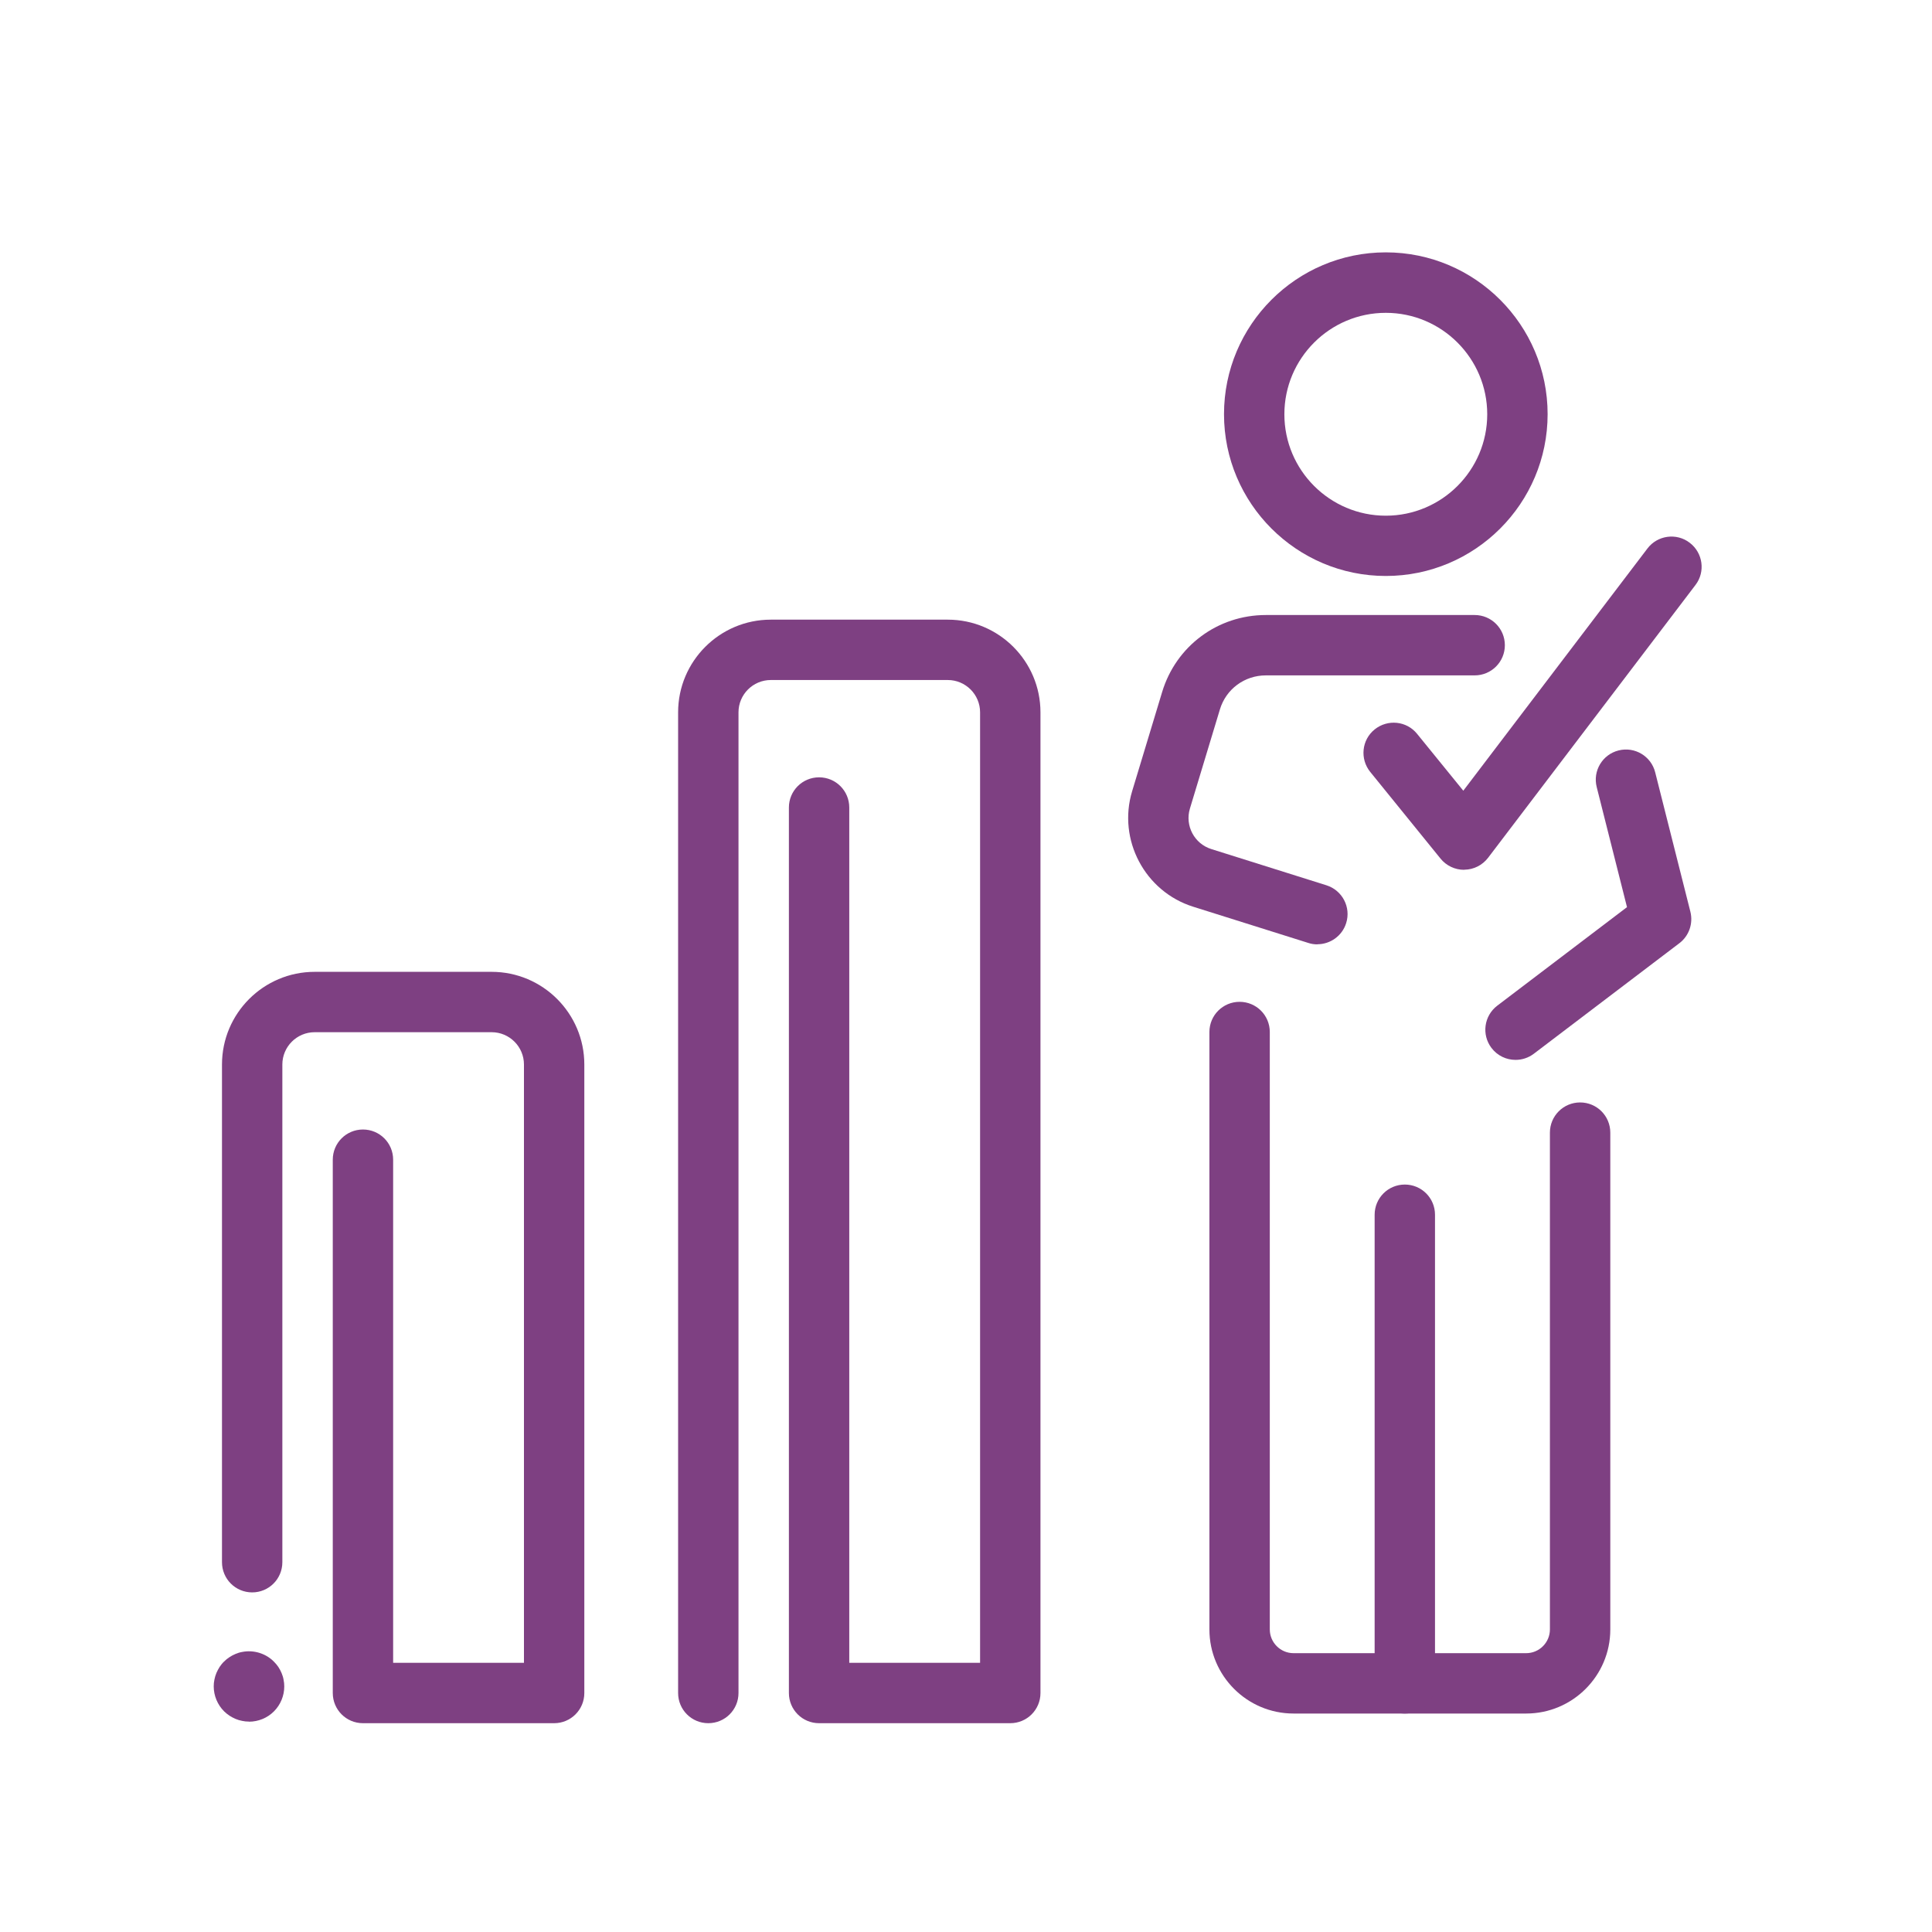
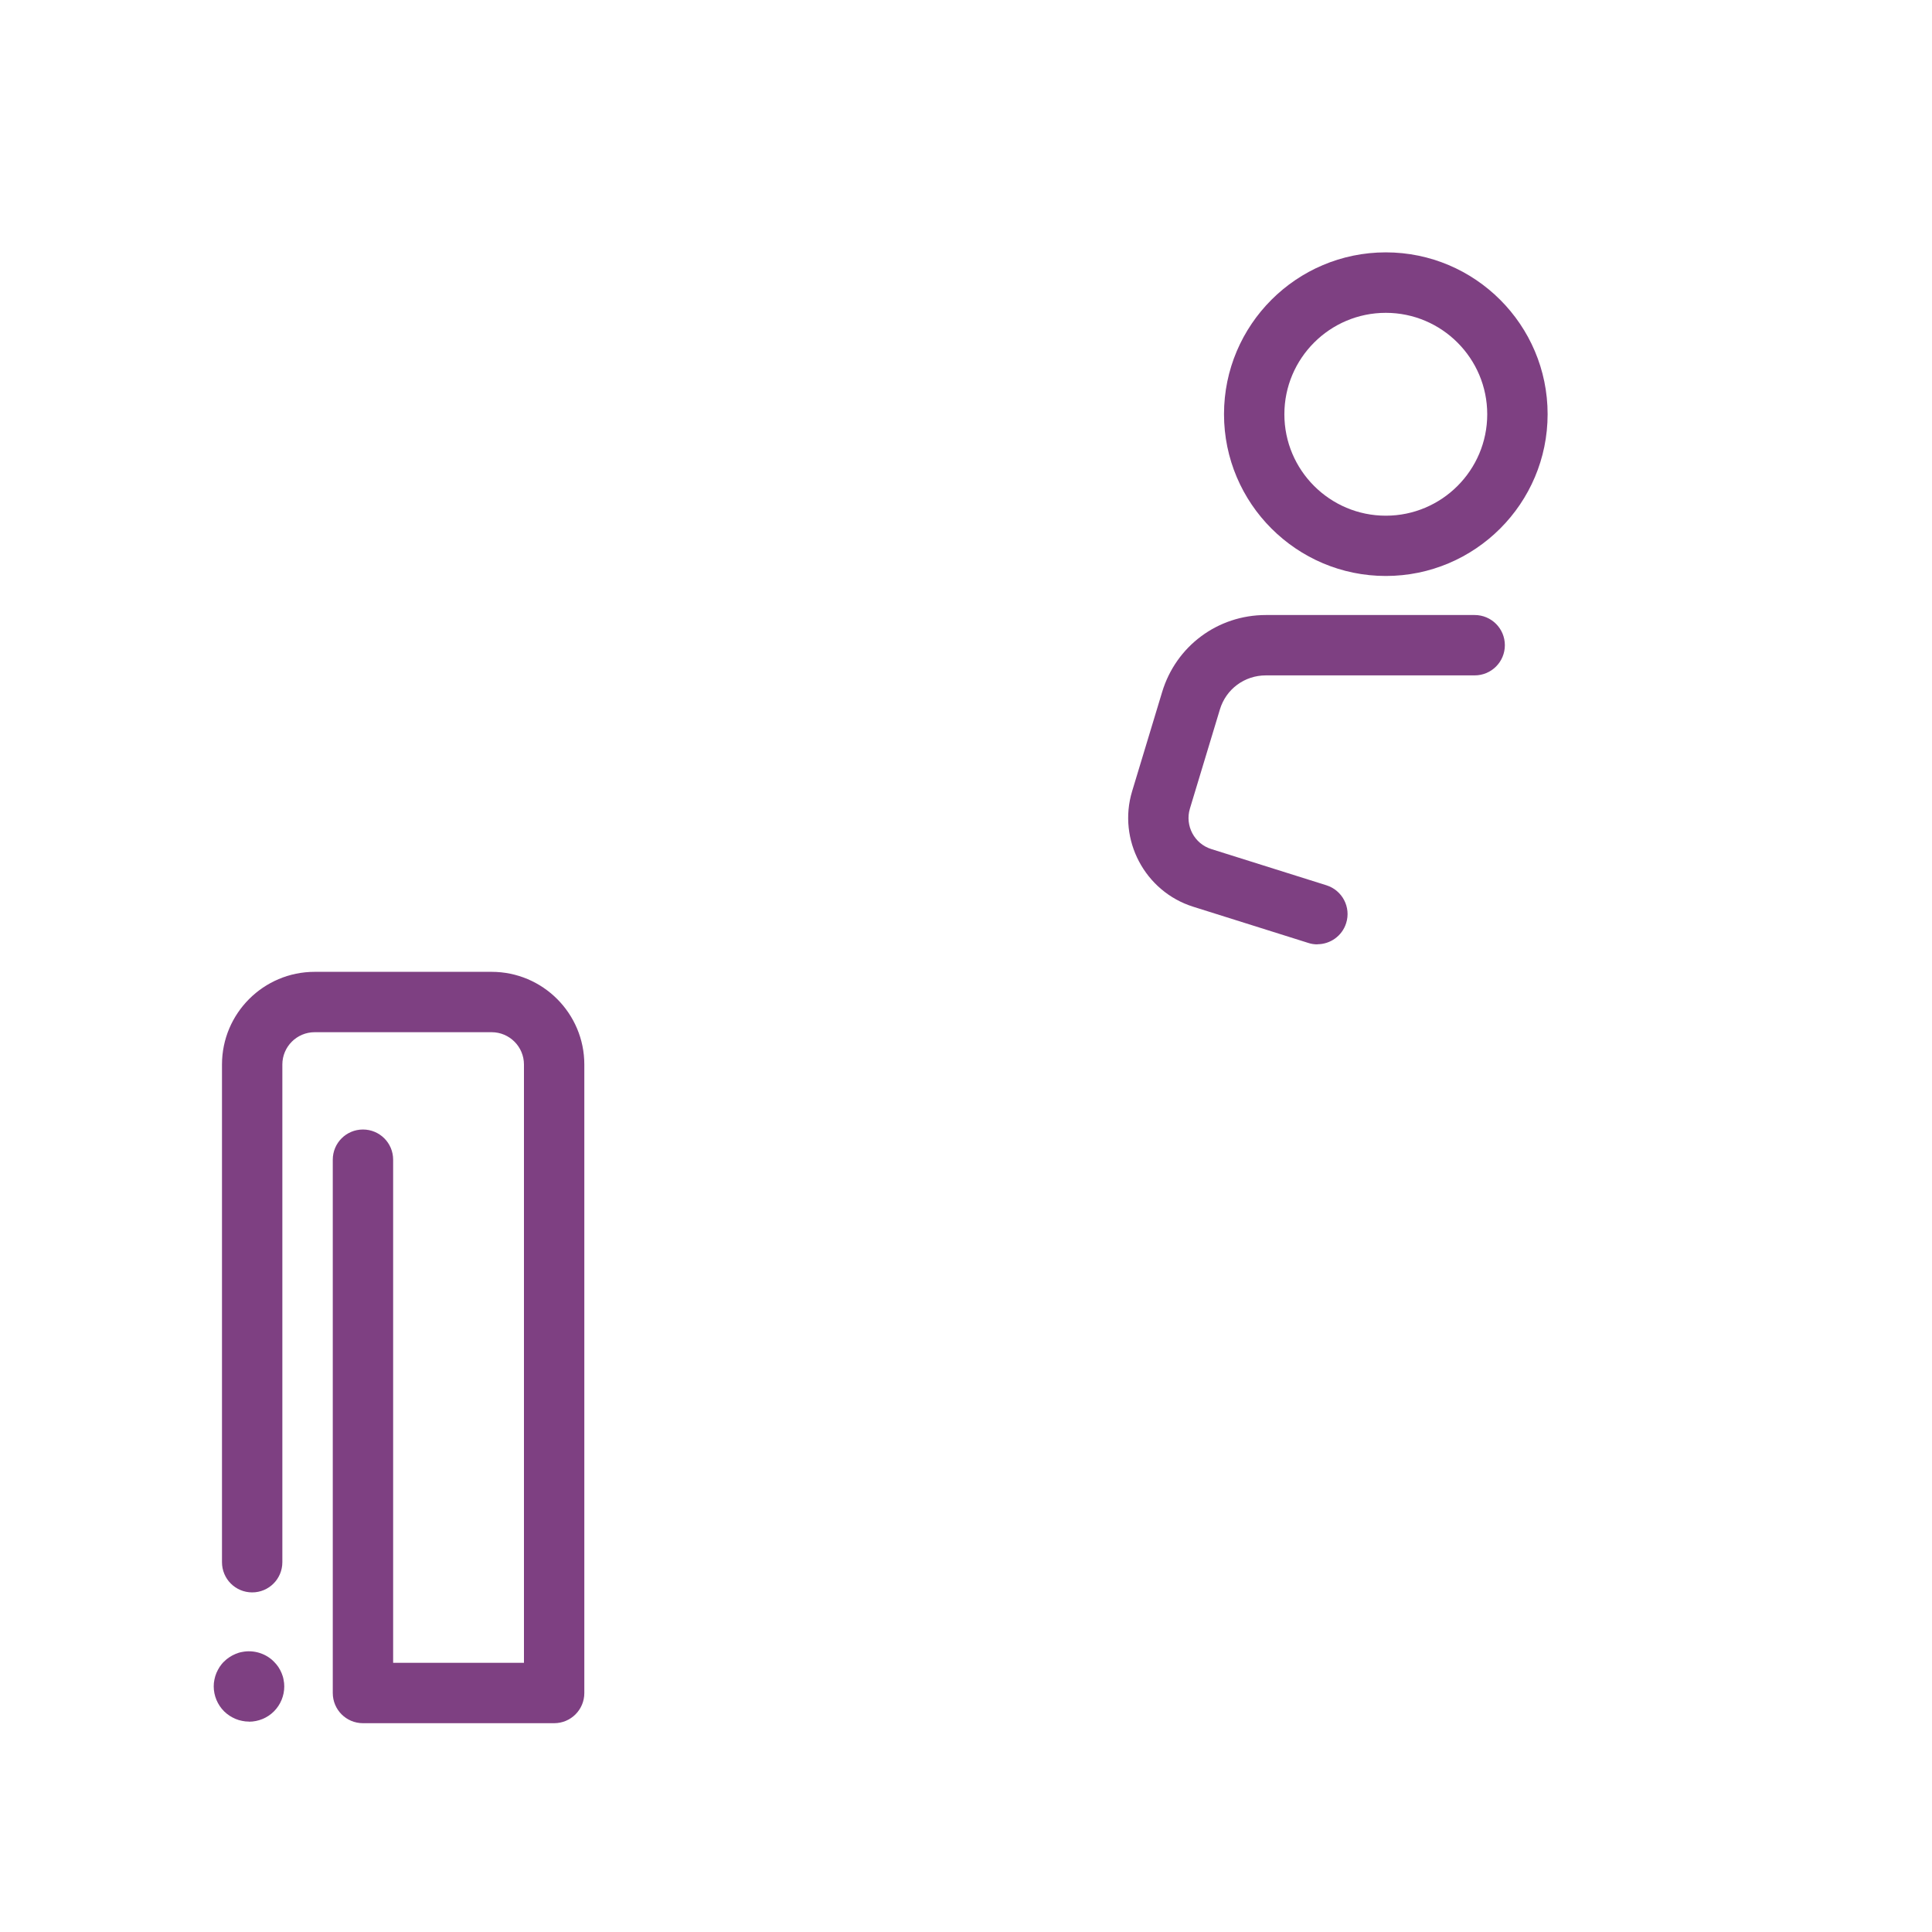
<svg xmlns="http://www.w3.org/2000/svg" width="90" height="90" viewBox="0 0 90 90" fill="none">
  <g clip-path="url(#clip0_83_9061)">
-     <path d="M70.598 49.373C70.172 49.373 69.755 49.181 69.478 48.816C69.009 48.197 69.131 47.316 69.75 46.847L75.792 42.258L74.381 36.666C74.189 35.911 74.648 35.147 75.398 34.959C76.153 34.767 76.917 35.227 77.105 35.977L78.745 42.473C78.881 43.022 78.68 43.598 78.234 43.936L71.452 49.087C71.198 49.28 70.898 49.373 70.603 49.373H70.598Z" fill="#7E4082" />
    <path d="M61.369 43.992C61.228 43.992 61.087 43.973 60.947 43.926L55.584 42.239C53.33 41.531 52.055 39.117 52.739 36.858L54.136 32.24C54.783 30.094 56.728 28.65 58.969 28.65H68.695C69.473 28.65 70.102 29.278 70.102 30.056C70.102 30.834 69.473 31.462 68.695 31.462H58.969C57.975 31.462 57.112 32.1 56.827 33.051L55.43 37.669C55.191 38.461 55.636 39.305 56.428 39.553L61.791 41.24C62.531 41.475 62.944 42.262 62.709 43.003C62.522 43.603 61.964 43.987 61.369 43.987V43.992Z" fill="#7E4082" />
    <path d="M64.556 26.831C60.403 26.831 57.019 23.452 57.019 19.294C57.019 15.136 60.398 11.756 64.556 11.756C68.714 11.756 72.094 15.136 72.094 19.294C72.094 23.452 68.714 26.831 64.556 26.831ZM64.556 14.573C61.95 14.573 59.831 16.692 59.831 19.299C59.831 21.905 61.95 24.023 64.556 24.023C67.162 24.023 69.281 21.905 69.281 19.299C69.281 16.692 67.162 14.573 64.556 14.573Z" fill="#7E4082" />
-     <path d="M71.095 79.823H60.258C58.097 79.823 56.339 78.066 56.339 75.905V48.075C56.339 47.297 56.967 46.669 57.745 46.669C58.523 46.669 59.152 47.297 59.152 48.075V75.905C59.152 76.514 59.648 77.011 60.258 77.011H71.095C71.705 77.011 72.201 76.514 72.201 75.905V52.763C72.201 51.984 72.83 51.356 73.608 51.356C74.386 51.356 75.014 51.984 75.014 52.763V75.905C75.014 78.066 73.256 79.823 71.095 79.823Z" fill="#7E4082" />
-     <path d="M65.442 79.823C64.664 79.823 64.036 79.195 64.036 78.417V56.587C64.036 55.809 64.664 55.181 65.442 55.181C66.22 55.181 66.848 55.809 66.848 56.587V78.417C66.848 79.195 66.22 79.823 65.442 79.823Z" fill="#7E4082" />
-     <path d="M68.198 40.519C67.777 40.519 67.373 40.327 67.106 39.998L63.83 35.958C63.342 35.353 63.431 34.467 64.036 33.98C64.641 33.492 65.527 33.581 66.014 34.186L68.166 36.834L76.744 25.551C77.213 24.933 78.098 24.811 78.713 25.284C79.331 25.753 79.453 26.639 78.98 27.253L69.319 39.961C69.056 40.303 68.653 40.509 68.222 40.514C68.213 40.514 68.208 40.514 68.198 40.514V40.519Z" fill="#7E4082" />
    <path d="M11.597 80.198C11.489 80.198 11.381 80.189 11.278 80.165C11.175 80.147 11.072 80.114 10.969 80.072C10.87 80.03 10.777 79.978 10.688 79.922C10.598 79.861 10.514 79.795 10.439 79.72C10.134 79.415 9.956 78.994 9.956 78.558C9.956 78.45 9.966 78.342 9.989 78.239C10.008 78.136 10.041 78.033 10.083 77.93C10.125 77.831 10.177 77.737 10.233 77.648C10.294 77.559 10.359 77.475 10.439 77.4C10.514 77.325 10.598 77.255 10.688 77.198C10.777 77.137 10.87 77.091 10.969 77.048C11.067 77.006 11.17 76.973 11.278 76.955C11.812 76.847 12.38 77.02 12.759 77.405C12.834 77.48 12.905 77.564 12.966 77.653C13.027 77.742 13.073 77.836 13.116 77.934C13.158 78.033 13.191 78.136 13.209 78.244C13.233 78.352 13.242 78.459 13.242 78.562C13.242 78.994 13.069 79.415 12.759 79.725C12.455 80.03 12.033 80.203 11.597 80.203V80.198Z" fill="#7E4082" />
    <path d="M25.814 80.273H16.908C16.13 80.273 15.502 79.645 15.502 78.867V54.023C15.502 53.245 16.13 52.617 16.908 52.617C17.686 52.617 18.314 53.245 18.314 54.023V77.461H24.408V49.589C24.408 48.76 23.733 48.084 22.903 48.084H14.658C13.828 48.084 13.153 48.76 13.153 49.589V72.773C13.153 73.552 12.525 74.18 11.747 74.18C10.969 74.18 10.341 73.552 10.341 72.773V49.589C10.341 47.208 12.277 45.272 14.658 45.272H22.903C25.284 45.272 27.22 47.208 27.22 49.589V78.867C27.22 79.645 26.592 80.273 25.814 80.273Z" fill="#7E4082" />
-     <path d="M47.062 80.273H38.156C37.378 80.273 36.75 79.645 36.75 78.867V37.617C36.75 36.839 37.378 36.211 38.156 36.211C38.934 36.211 39.562 36.839 39.562 37.617V77.461H45.656V33.183C45.656 32.353 44.981 31.678 44.152 31.678H35.906C35.077 31.678 34.402 32.353 34.402 33.183V78.867C34.402 79.645 33.773 80.273 32.995 80.273C32.217 80.273 31.589 79.645 31.589 78.867V33.183C31.589 30.802 33.525 28.866 35.906 28.866H44.152C46.533 28.866 48.469 30.802 48.469 33.183V78.867C48.469 79.645 47.841 80.273 47.062 80.273Z" fill="#7E4082" />
  </g>
  <defs>
    <clipPath id="clip0_83_9061">
      <rect width="90" height="90" fill="white" />
    </clipPath>
  </defs>
</svg>